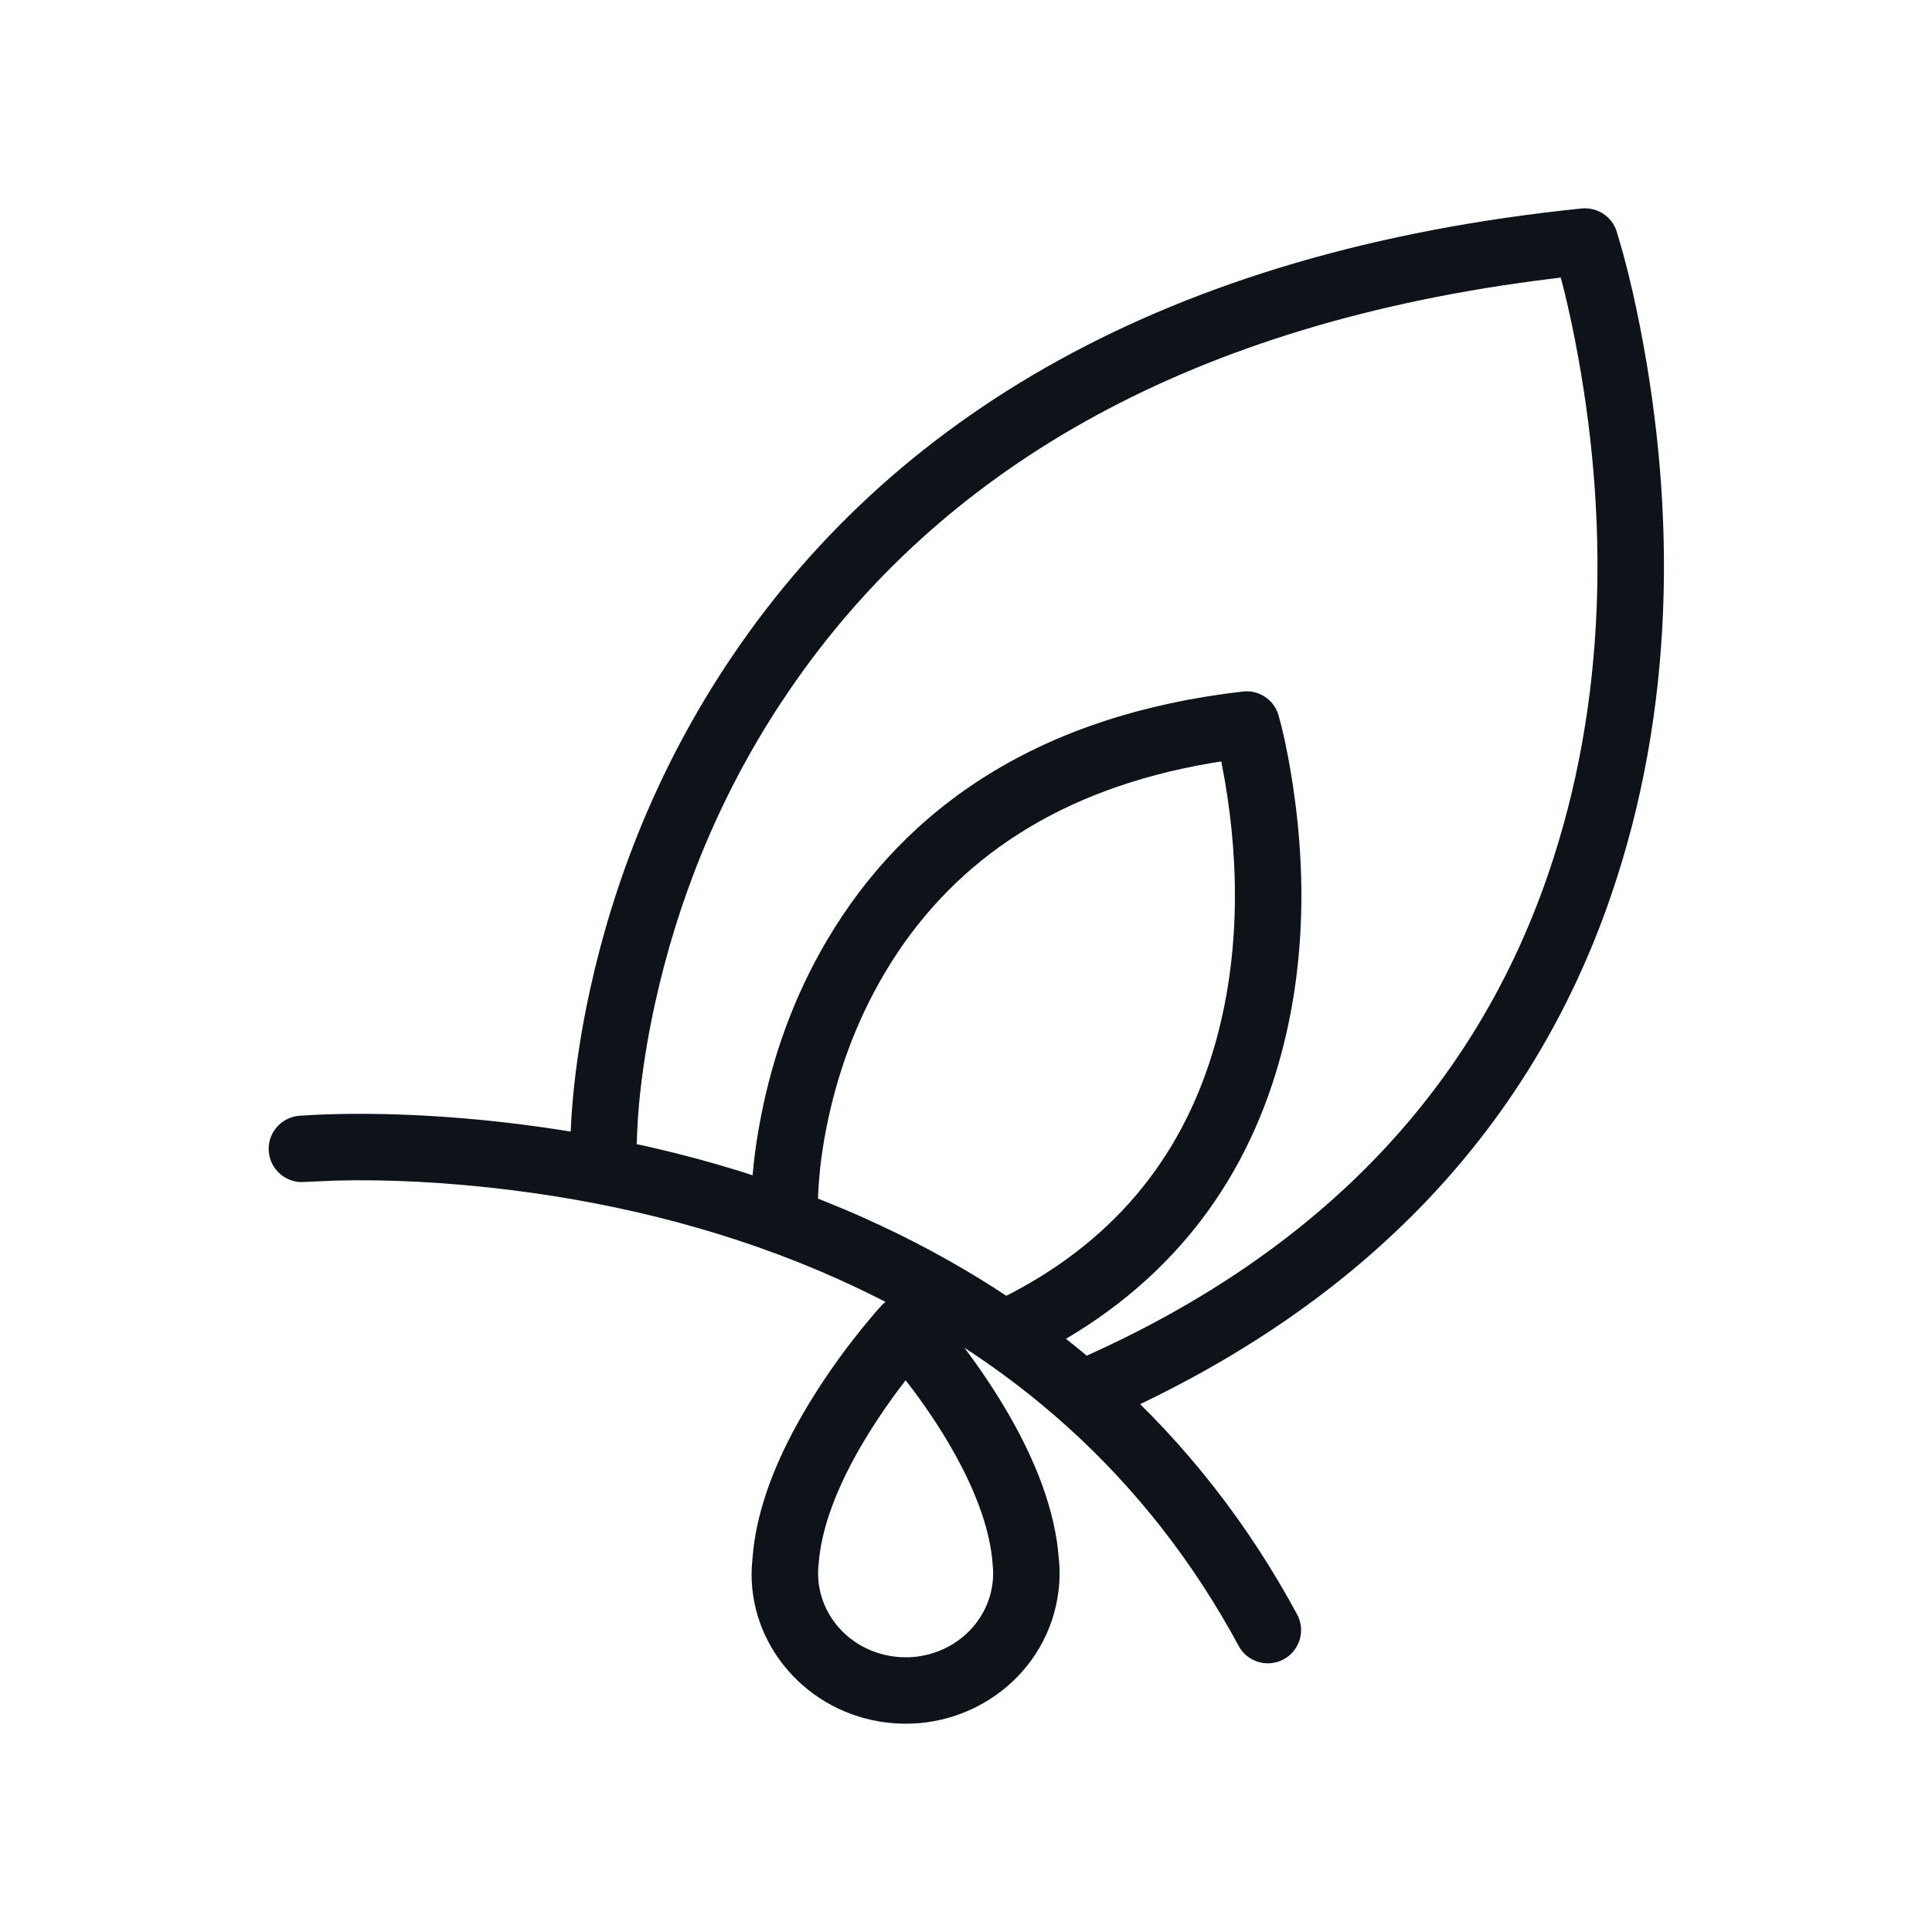
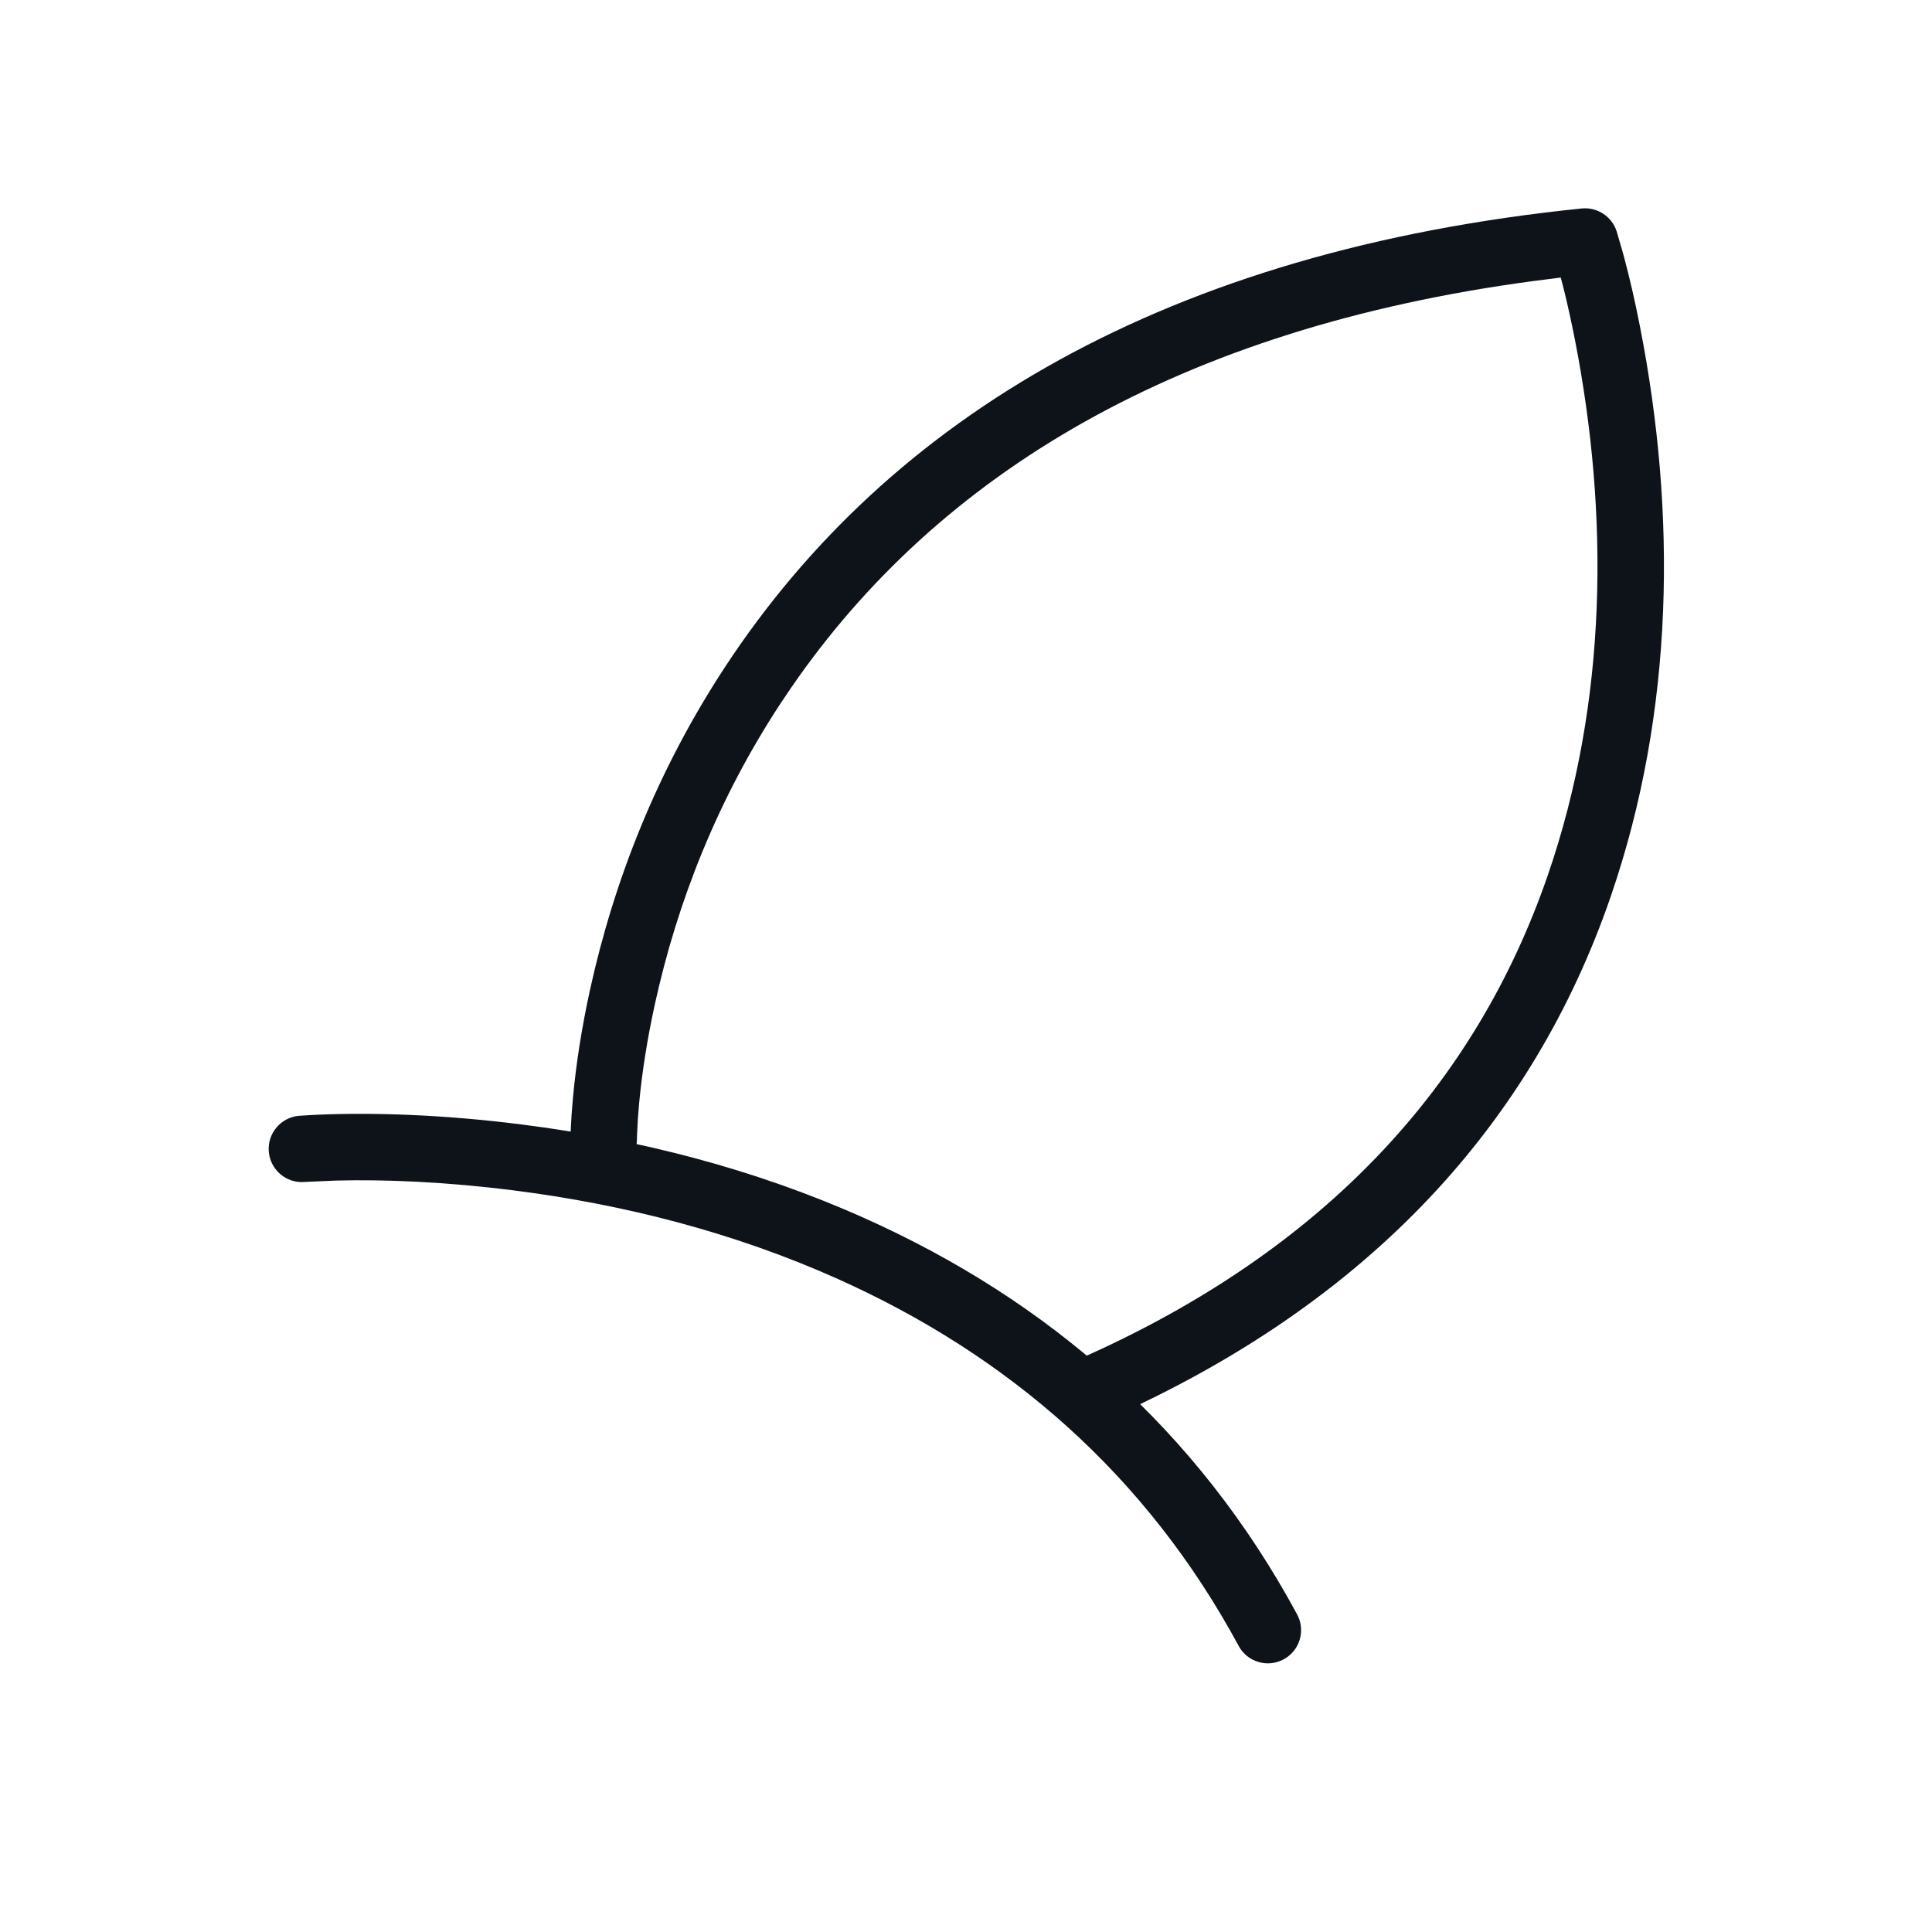
<svg xmlns="http://www.w3.org/2000/svg" width="32px" height="32px" viewBox="0 0 32 32" version="1.1">
  <title>Group 23</title>
  <g id="Itch_PDP_Ear" stroke="none" stroke-width="1" fill="none" fill-rule="evenodd">
    <g id="Group-23">
      <rect id="Rectangle-Copy-2" x="0" y="0" width="32" height="32" />
      <g id="Group-9" transform="translate(4.45, 3.45)" fill="#0D1319" fill-rule="nonzero">
        <g id="Group-11">
-           <path d="M10.526,18.001 L10.575,18.001 L10.62,18.004 L10.668,18.013 L10.712,18.024 L10.759,18.041 L10.8,18.06 L10.844,18.085 L10.882,18.111 L10.923,18.145 L10.955,18.178 L11.061,18.297 L11.291,18.574 C11.536,18.879 11.781,19.215 12.011,19.573 C12.502,20.339 12.856,21.101 13.011,21.836 C13.047,22.006 13.072,22.174 13.082,22.315 C13.106,22.51 13.106,22.708 13.082,22.902 C12.916,24.271 11.648,25.242 10.254,25.083 C8.913,24.93 7.933,23.784 8.002,22.5 L8.016,22.339 C8.029,22.174 8.053,22.006 8.089,21.836 C8.244,21.101 8.598,20.339 9.09,19.573 C9.319,19.215 9.565,18.879 9.81,18.574 L10.04,18.297 L10.146,18.178 L10.178,18.145 L10.219,18.111 L10.257,18.085 L10.301,18.06 L10.343,18.041 L10.433,18.013 L10.481,18.004 L10.526,18.001 Z M10.55,19.413 L10.446,19.548 C10.299,19.744 10.154,19.952 10.016,20.167 C9.59,20.831 9.289,21.479 9.166,22.063 C9.139,22.188 9.121,22.309 9.11,22.449 C9.018,23.206 9.581,23.899 10.379,23.99 C11.179,24.082 11.898,23.531 11.99,22.769 C12.003,22.663 12.003,22.555 11.988,22.425 C11.979,22.309 11.961,22.188 11.934,22.062 C11.811,21.478 11.511,20.83 11.085,20.166 C10.947,19.951 10.802,19.744 10.655,19.548 L10.55,19.413 Z" id="Stroke-1" />
          <path d="M21.747,0.003 C22.004,-0.023 22.245,0.133 22.326,0.379 L22.419,0.697 C22.429,0.733 22.44,0.772 22.451,0.814 C22.542,1.153 22.632,1.542 22.716,1.973 C23.315,5.036 23.292,8.314 22.226,11.407 C20.937,15.144 18.244,18.126 13.901,20.053 C13.623,20.176 13.298,20.051 13.175,19.773 C13.052,19.495 13.177,19.17 13.454,19.047 C17.516,17.246 19.996,14.5 21.186,11.048 C22.18,8.166 22.201,5.073 21.637,2.184 C21.577,1.879 21.515,1.598 21.452,1.343 L21.401,1.147 L20.962,1.203 C15.075,1.987 11.097,4.394 8.659,7.933 L8.479,8.2 C7.438,9.785 6.768,11.486 6.396,13.186 C6.266,13.78 6.182,14.331 6.136,14.823 L6.115,15.084 L6.101,15.359 C6.1,15.382 6.1,15.401 6.1,15.418 C6.1,15.722 5.854,15.968 5.55,15.968 C5.246,15.968 5,15.722 5,15.418 L5.004,15.25 L5.017,15.017 L5.041,14.721 C5.091,14.185 5.181,13.59 5.321,12.951 C5.721,11.126 6.44,9.302 7.559,7.597 C10.281,3.452 14.887,0.704 21.747,0.003 Z" id="Stroke-3" />
          <path d="M4.191,15.175 C6.137,15.421 8.056,15.916 9.857,16.721 C12.915,18.087 15.384,20.234 17.034,23.289 C17.178,23.556 17.079,23.89 16.811,24.034 C16.544,24.178 16.21,24.079 16.066,23.811 C14.538,20.982 12.255,18.997 9.408,17.725 C7.714,16.968 5.898,16.5 4.053,16.266 C2.934,16.125 1.934,16.083 1.118,16.104 L0.631,16.125 C0.617,16.126 0.605,16.126 0.596,16.127 C0.294,16.153 0.028,15.928 0.002,15.626 C-0.024,15.323 0.201,15.057 0.504,15.031 L0.771,15.015 C1.695,14.973 2.865,15.007 4.191,15.175 Z" id="Stroke-5" />
-           <path d="M16.136,8.004 C16.402,7.973 16.651,8.139 16.726,8.396 L16.773,8.571 L16.828,8.806 L16.886,9.095 C16.896,9.148 16.906,9.203 16.916,9.26 C17.203,10.905 17.193,12.664 16.678,14.332 C16.052,16.363 14.736,17.992 12.619,19.043 C12.347,19.178 12.017,19.067 11.882,18.794 C11.747,18.522 11.858,18.192 12.13,18.057 C13.968,17.146 15.087,15.76 15.627,14.008 C16.083,12.531 16.092,10.937 15.832,9.449 L15.778,9.162 L15.616,9.188 C13.104,9.615 11.393,10.782 10.317,12.481 L10.186,12.696 C9.712,13.505 9.405,14.374 9.235,15.245 C9.19,15.473 9.158,15.688 9.135,15.888 L9.109,16.183 L9.101,16.331 C9.1,16.349 9.1,16.364 9.1,16.376 C9.1,16.68 8.854,16.926 8.55,16.926 C8.246,16.926 8,16.68 8,16.376 C8,16.095 8.039,15.628 8.156,15.034 C8.348,14.049 8.695,13.063 9.238,12.14 C10.562,9.884 12.81,8.384 16.136,8.004 Z" id="Stroke-7" />
        </g>
      </g>
    </g>
  </g>
</svg>